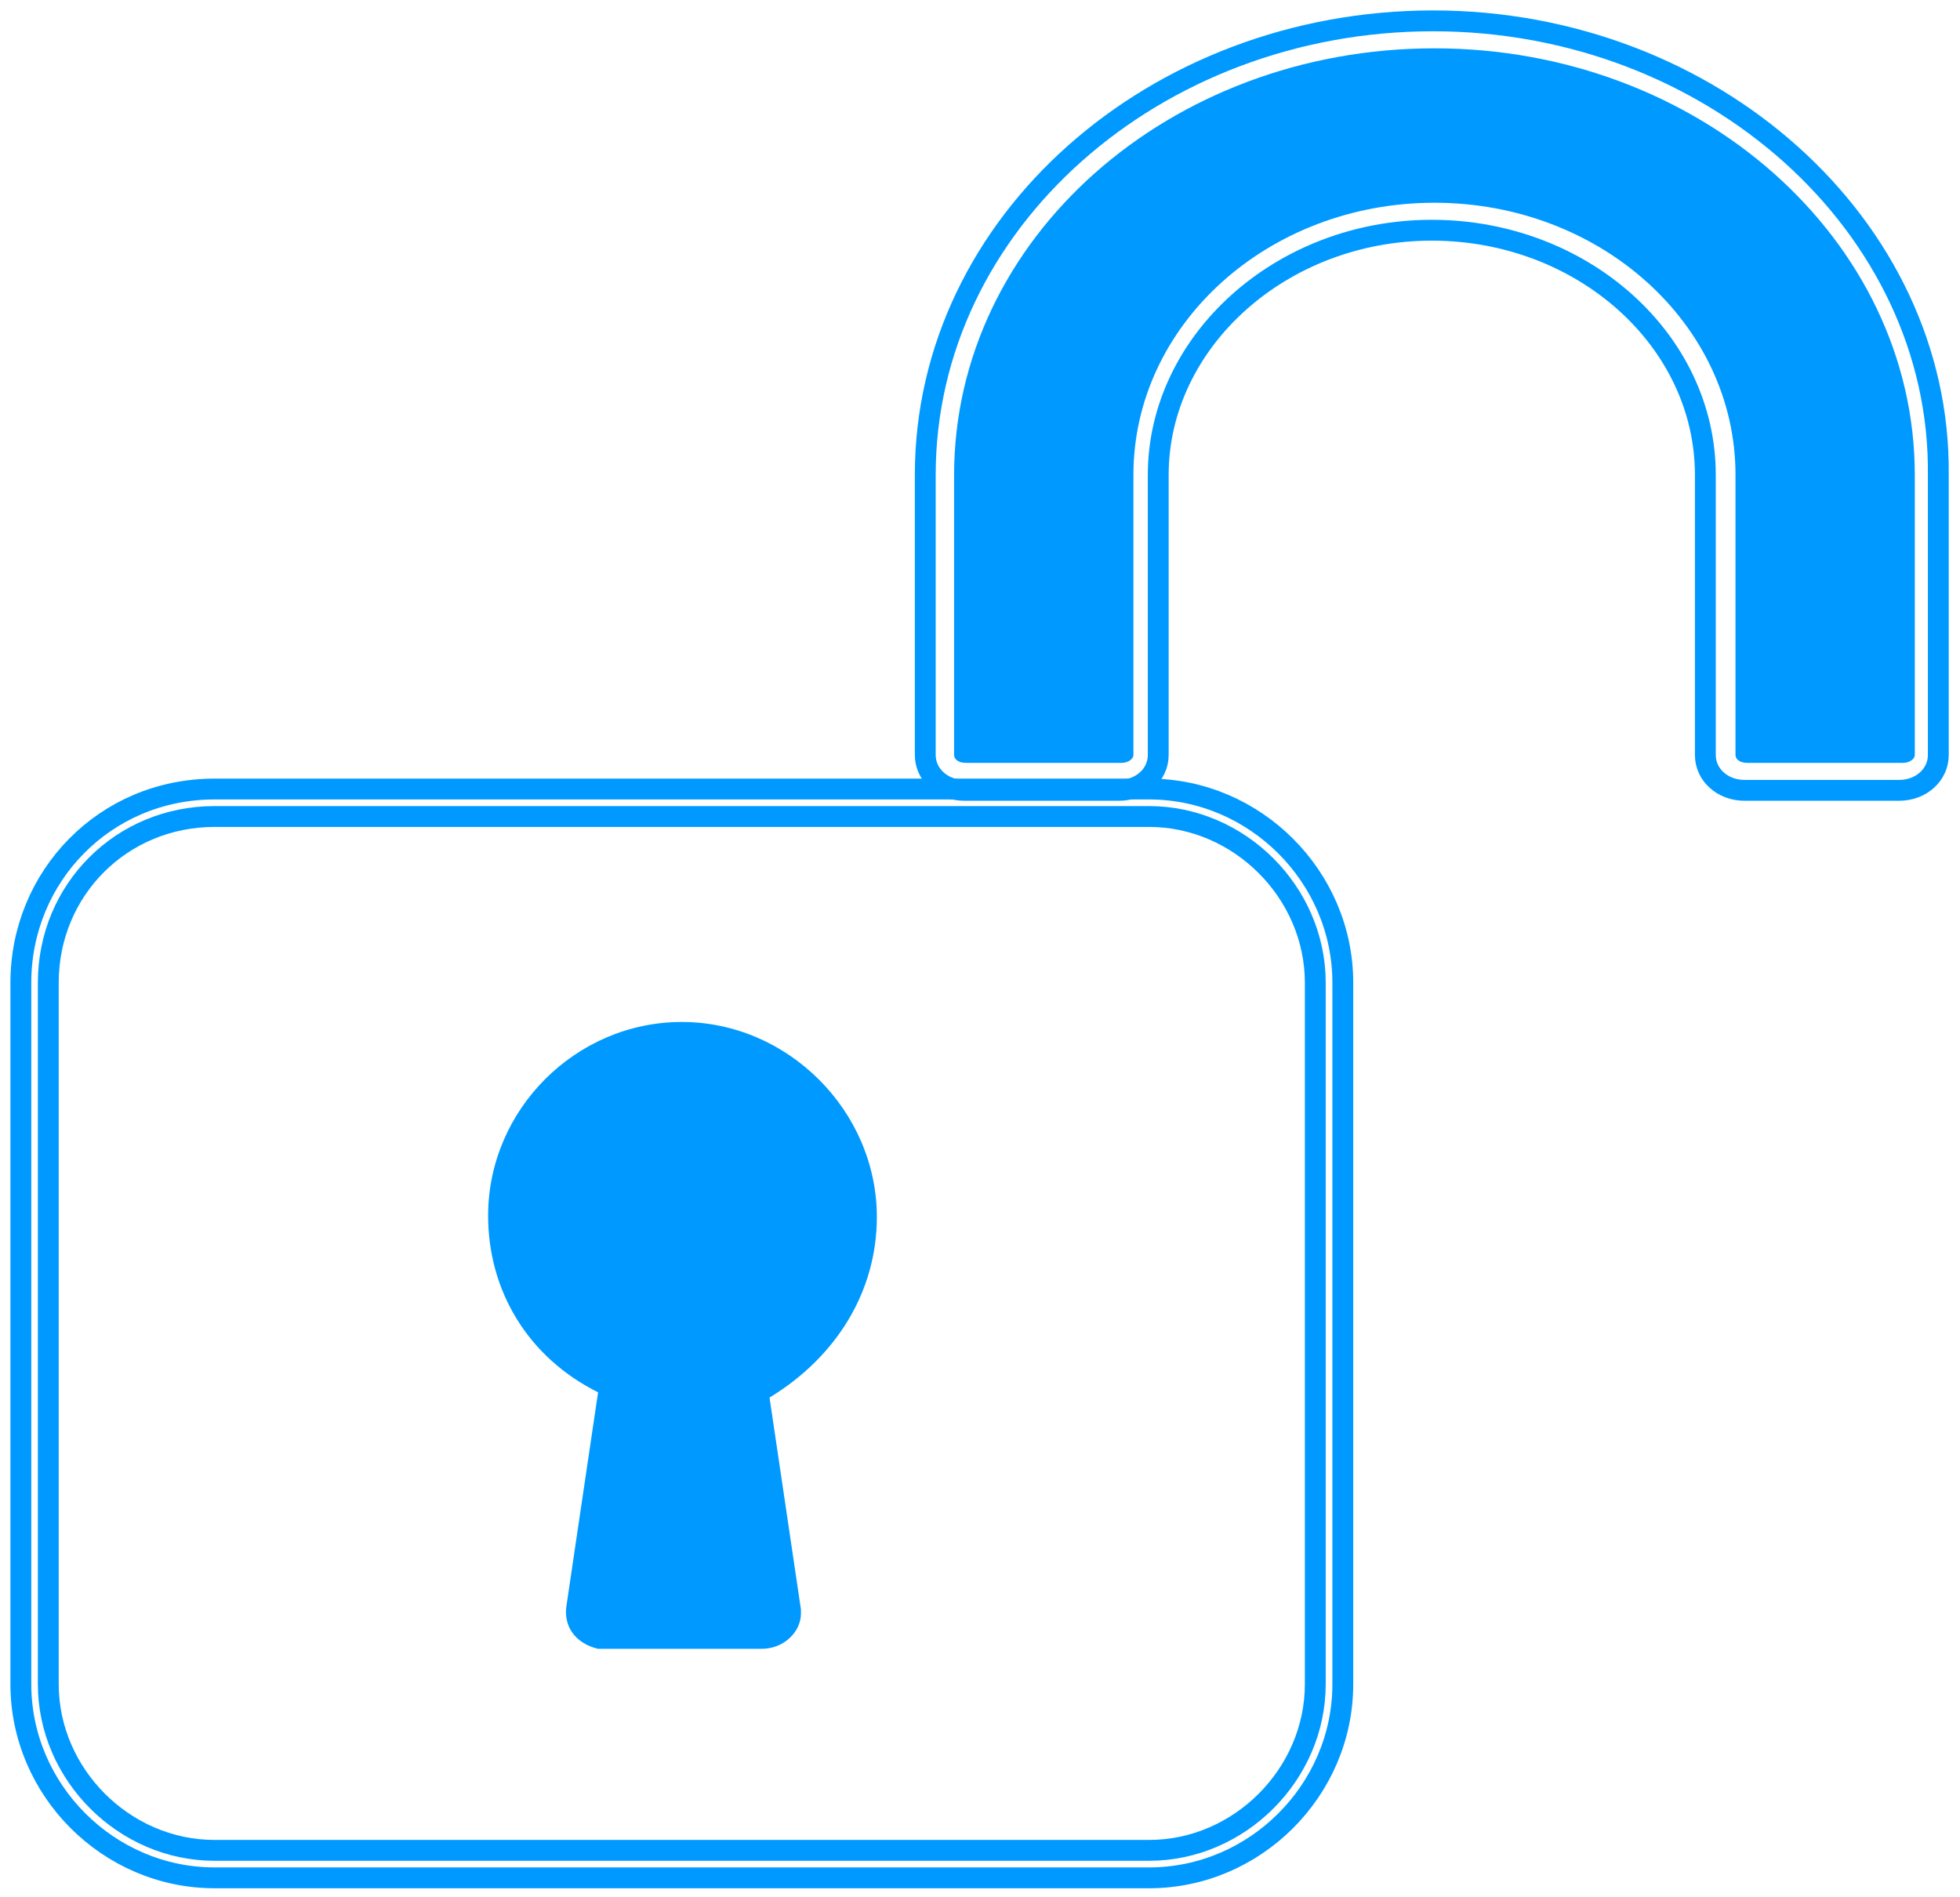
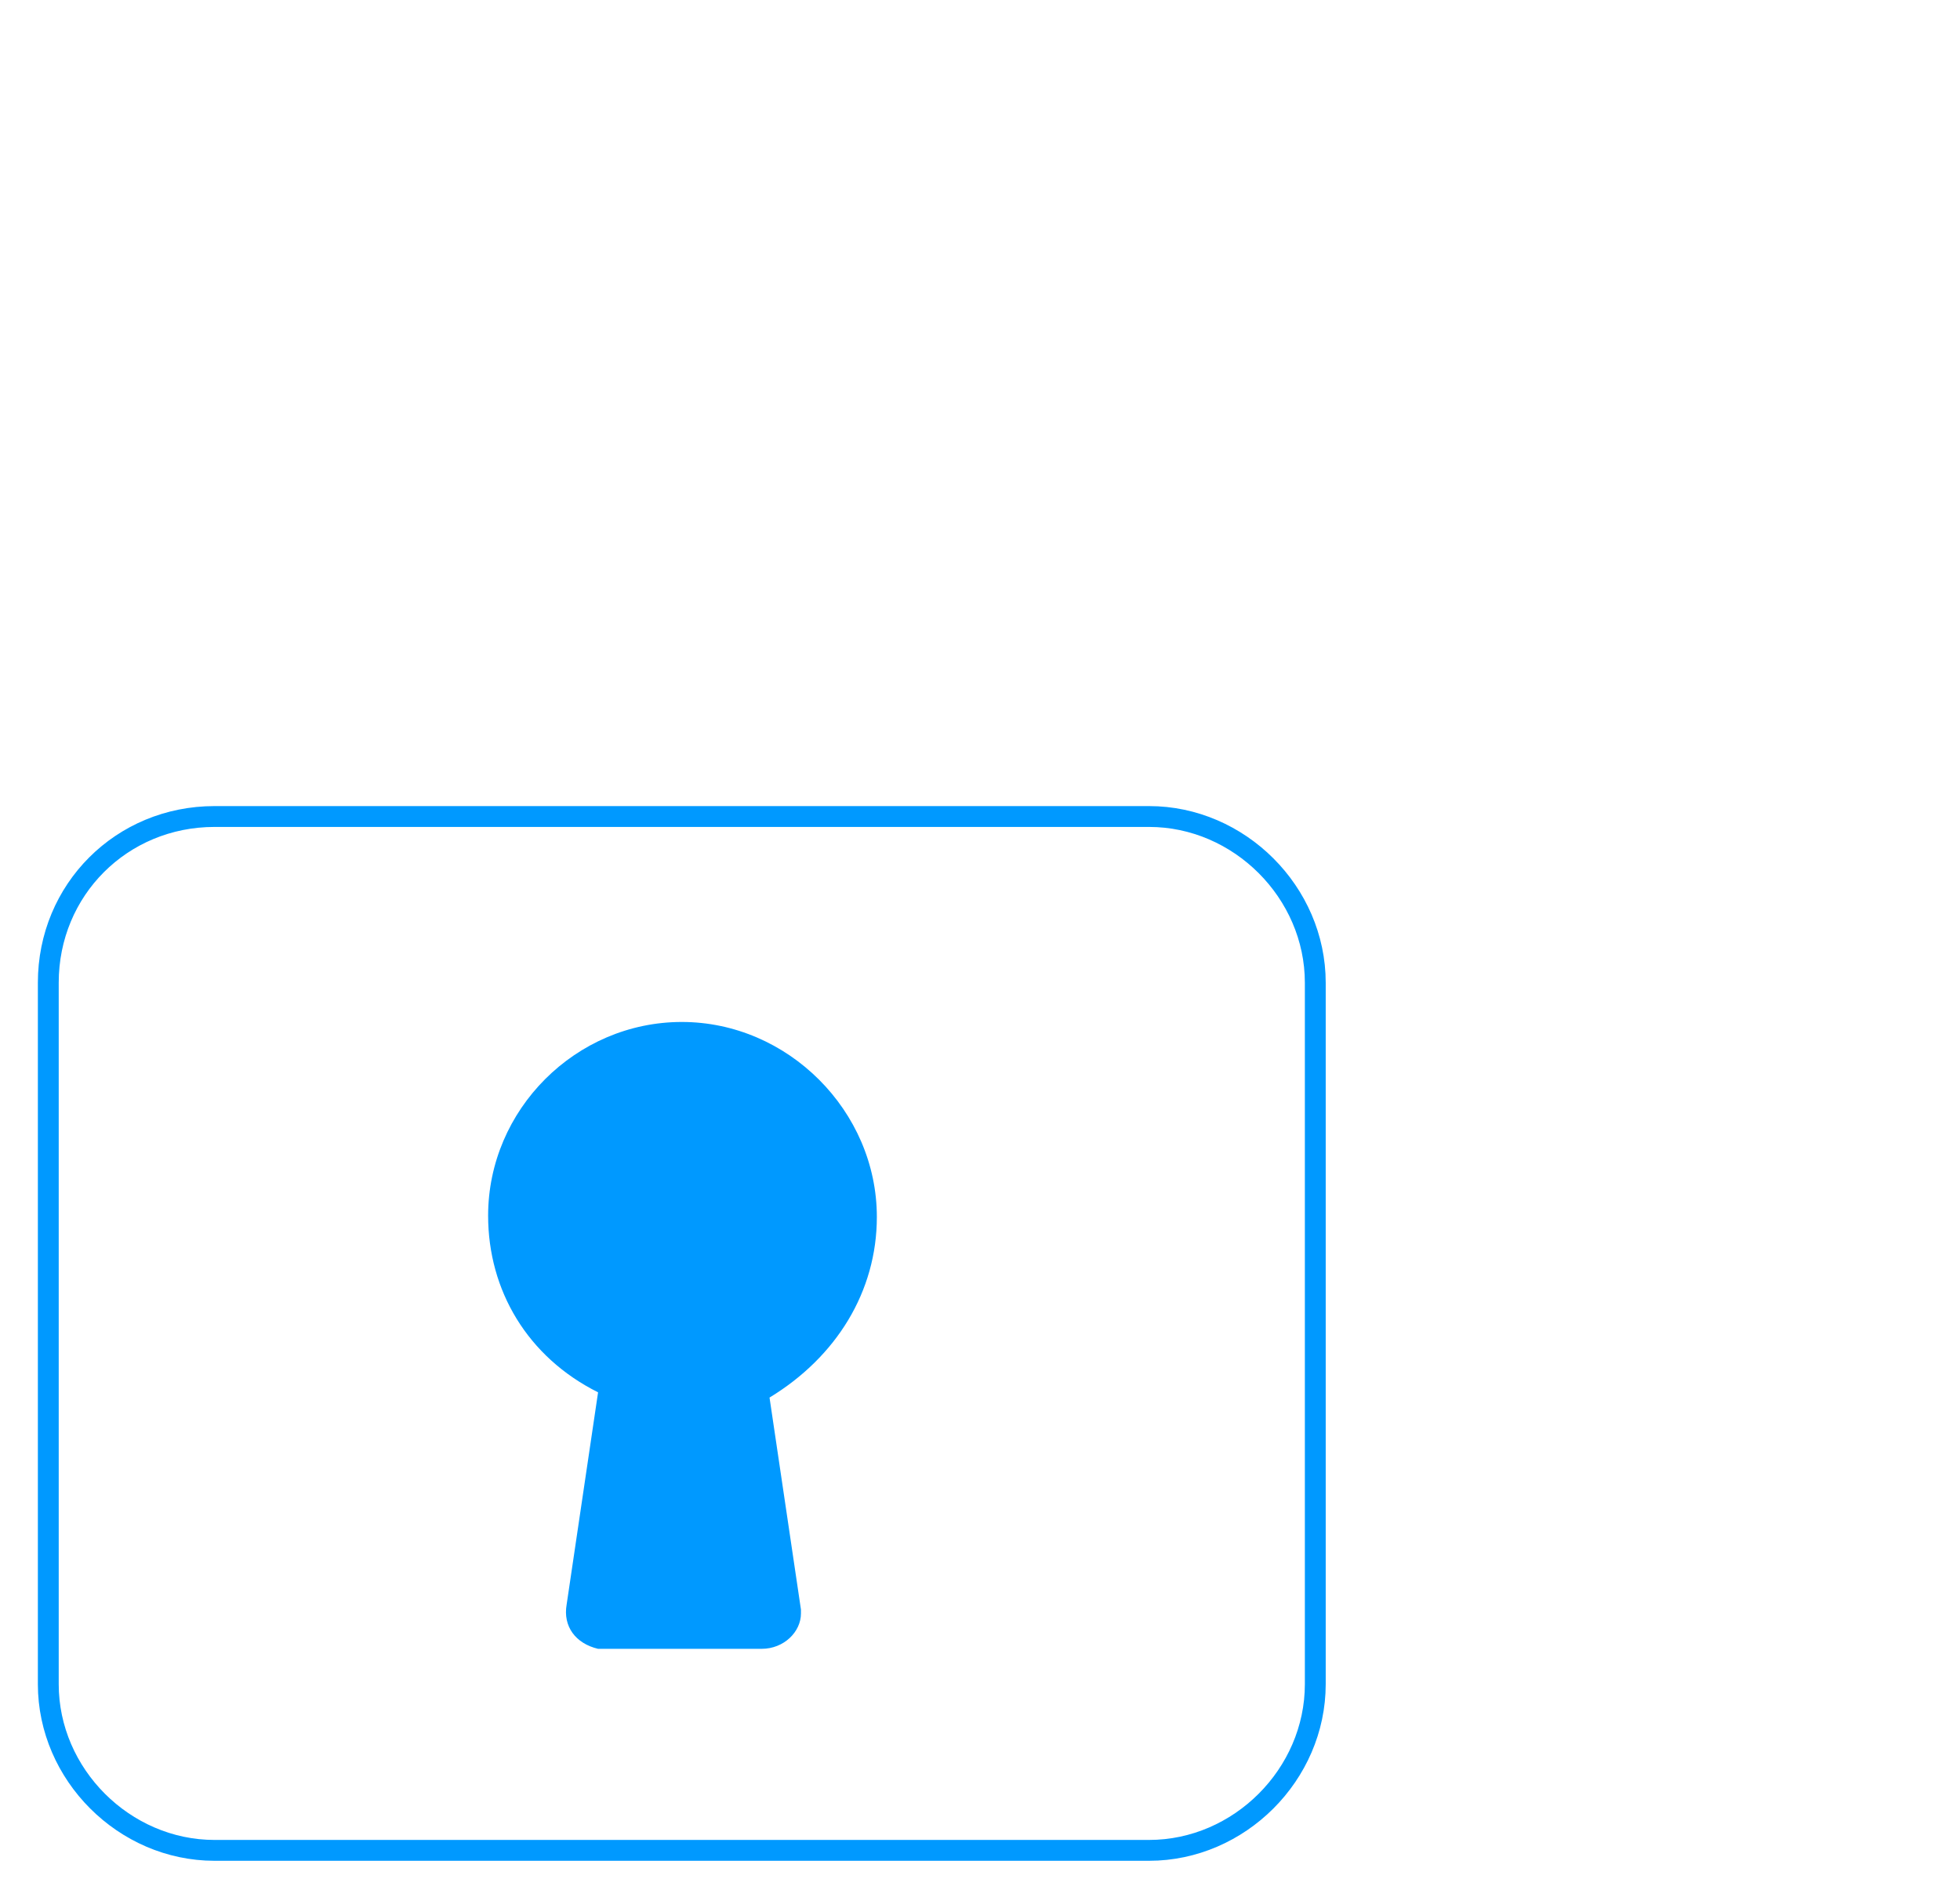
<svg xmlns="http://www.w3.org/2000/svg" width="94" height="91" viewBox="0 0 94 91" fill="none">
-   <path d="M68.731 1C55.423 1 44.375 10.667 44.375 22.782V36.215C44.375 37.157 45.191 37.91 46.258 37.91H53.665C54.732 37.91 55.548 37.157 55.548 36.215V22.782C55.548 16.379 61.449 11.043 68.668 11.043C75.886 11.043 81.787 16.316 81.787 22.782V36.215C81.787 37.157 82.603 37.91 83.67 37.91H91.077C92.144 37.91 92.96 37.157 92.96 36.215V22.782C93.086 10.855 82.101 1 68.731 1Z" stroke="#0099FF" stroke-miterlimit="10" />
-   <path d="M83.798 36.592C83.421 36.592 83.233 36.403 83.233 36.215V22.782C83.233 15.563 76.767 9.725 68.795 9.725C60.823 9.725 54.358 15.563 54.358 22.782V36.215C54.358 36.403 54.106 36.592 53.793 36.592H46.323C45.946 36.592 45.758 36.403 45.758 36.215V22.782C45.758 11.483 56.052 2.318 68.795 2.318C81.475 2.318 91.832 11.483 91.832 22.782V36.215C91.832 36.403 91.581 36.592 91.267 36.592H83.798Z" fill="#0099FF" />
-   <path d="M10.29 37.847H55.109C60.194 37.847 64.4 42.053 64.4 47.137V80.783C64.4 85.868 60.194 90.073 55.109 90.073H10.29C5.206 90.073 1 85.868 1 80.783V47.137C1 42.053 5.017 37.847 10.29 37.847Z" stroke="#0099FF" stroke-miterlimit="10" />
  <path d="M10.288 88.755C5.957 88.755 2.316 85.114 2.316 80.783V47.137C2.316 42.681 5.832 39.165 10.288 39.165H55.108C59.439 39.165 63.08 42.806 63.08 47.137V80.783C63.08 85.114 59.439 88.755 55.108 88.755H10.288V88.755Z" stroke="#0099FF" stroke-miterlimit="10" />
  <path d="M42.053 58.373C42.053 53.289 37.785 49.02 32.7 49.02C27.616 49.02 23.41 53.226 23.41 58.311C23.41 61.889 25.293 65.09 28.683 66.785L27.177 76.954C26.988 78.021 27.616 78.837 28.683 79.088H36.529C37.597 79.088 38.413 78.272 38.413 77.393V77.205L36.906 67.036C40.108 65.09 42.053 61.952 42.053 58.373Z" fill="#0099FF" />
</svg>